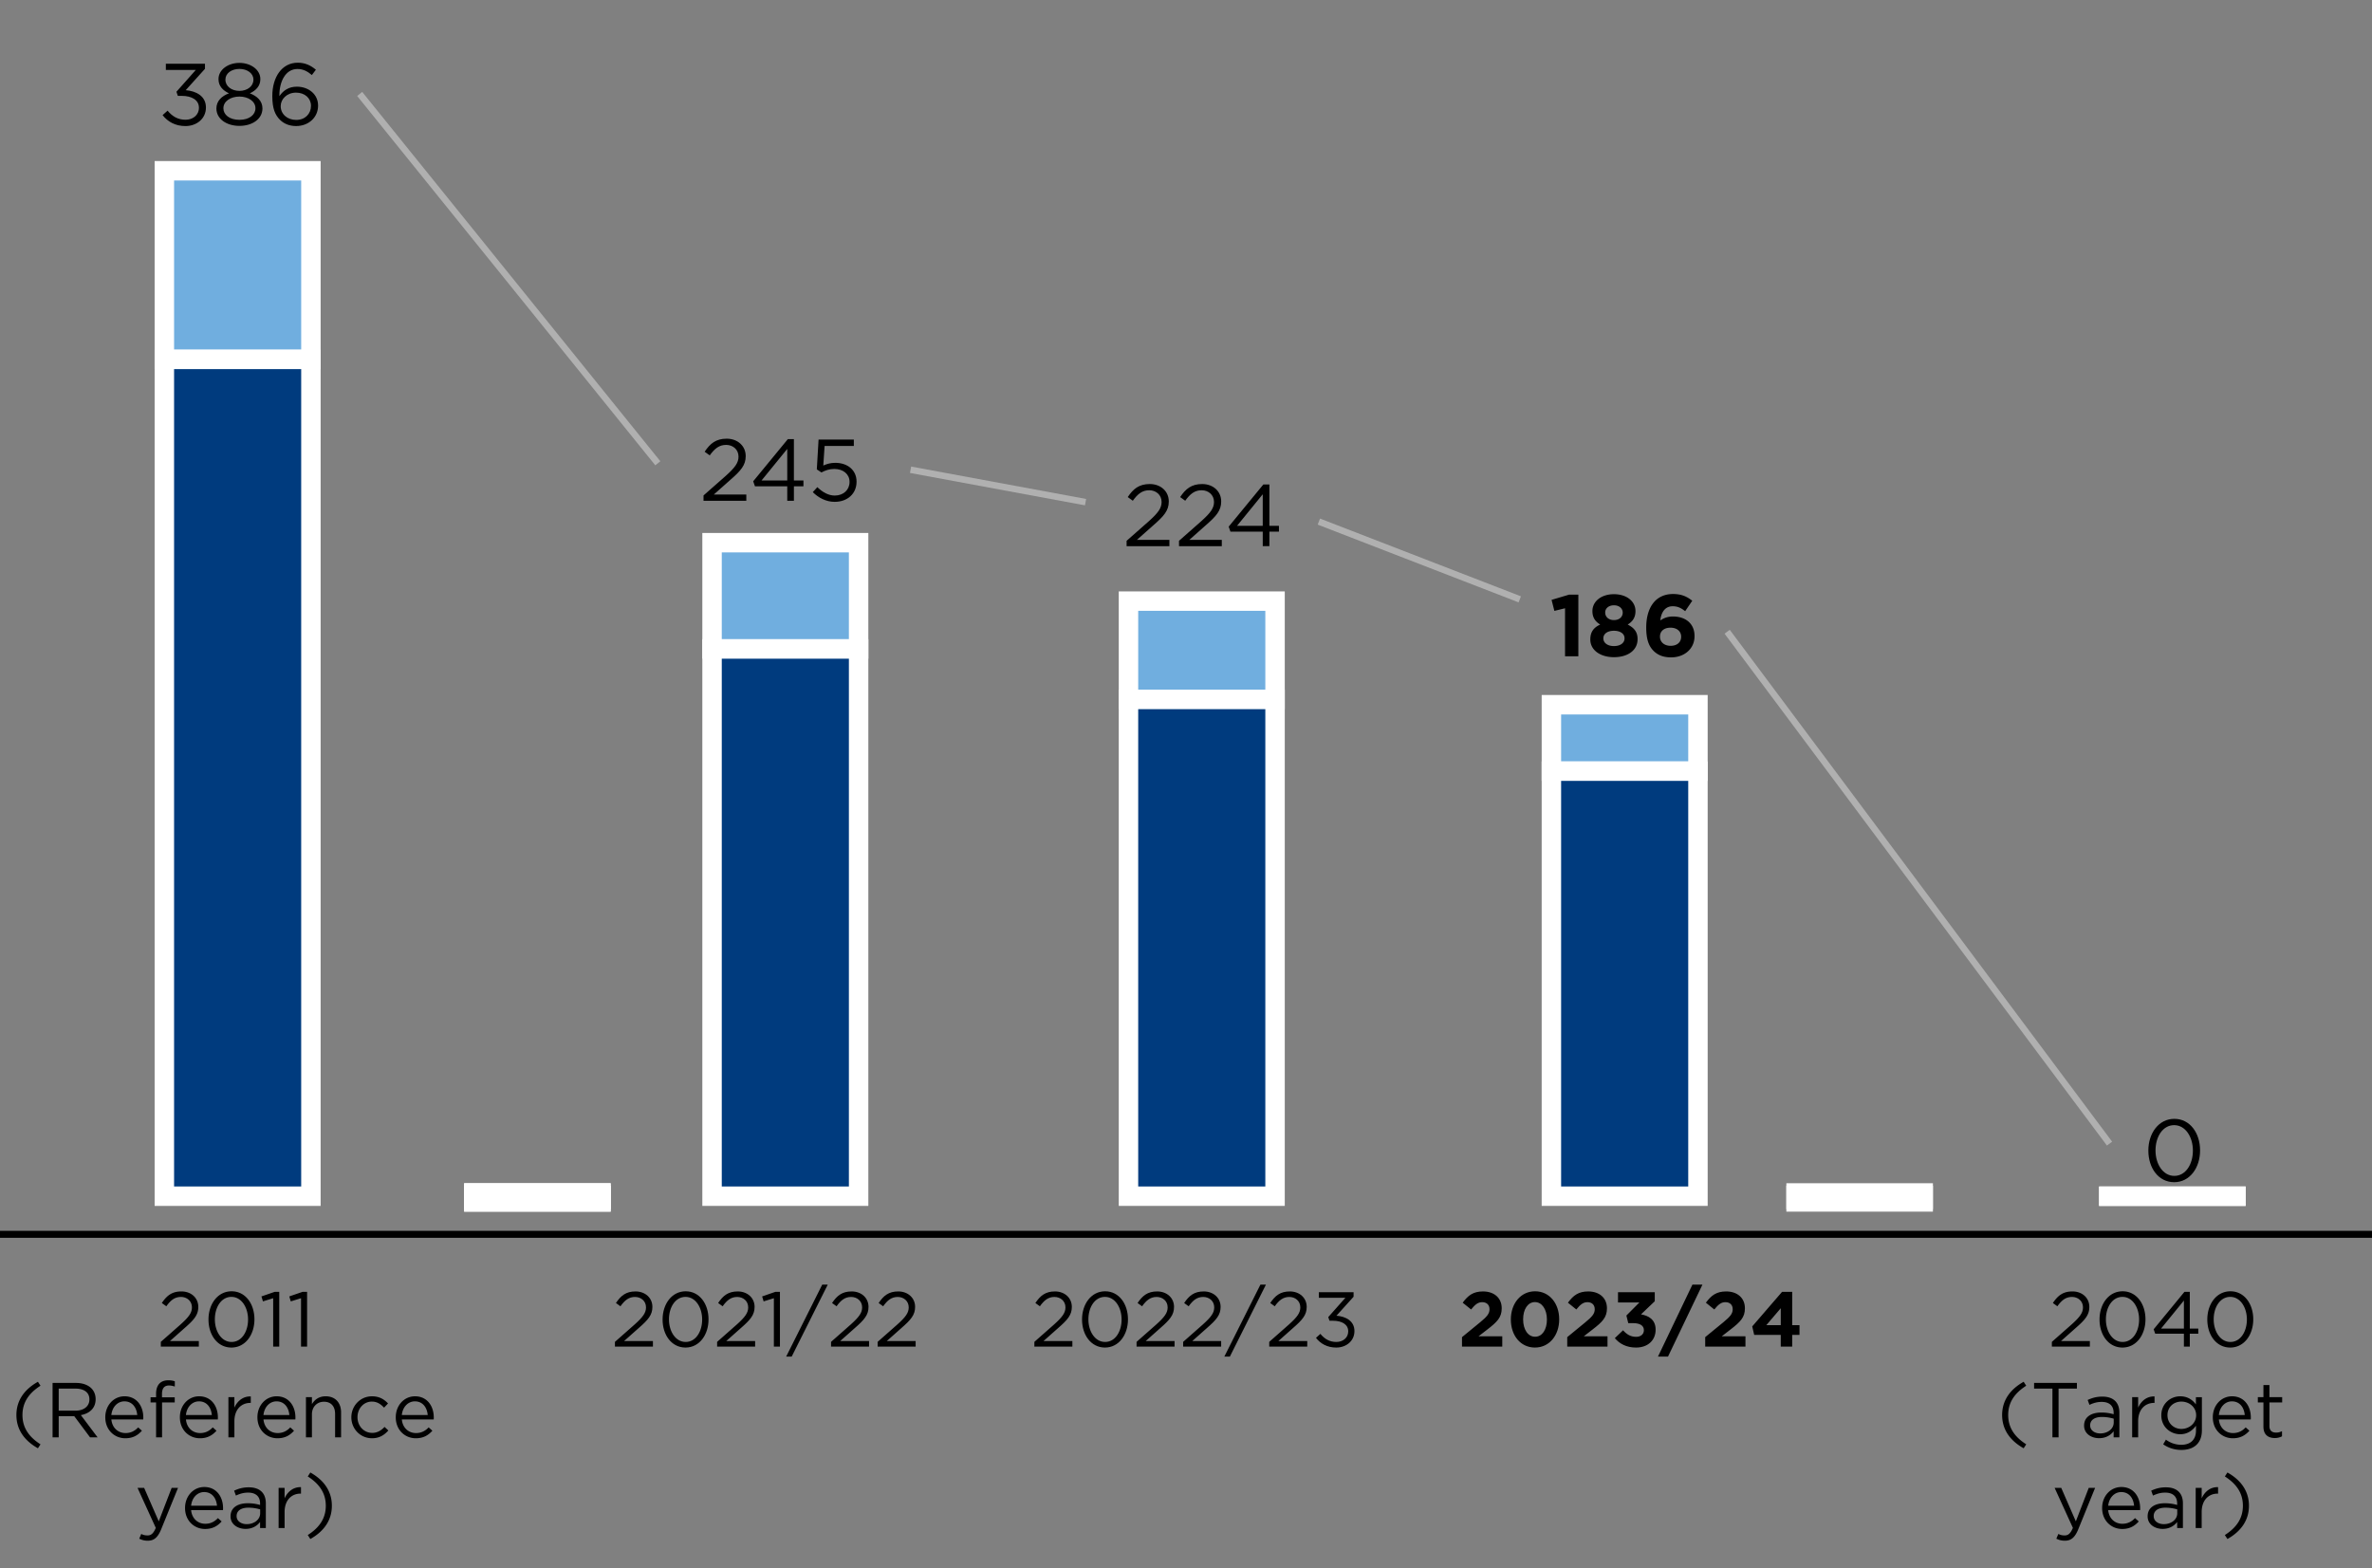
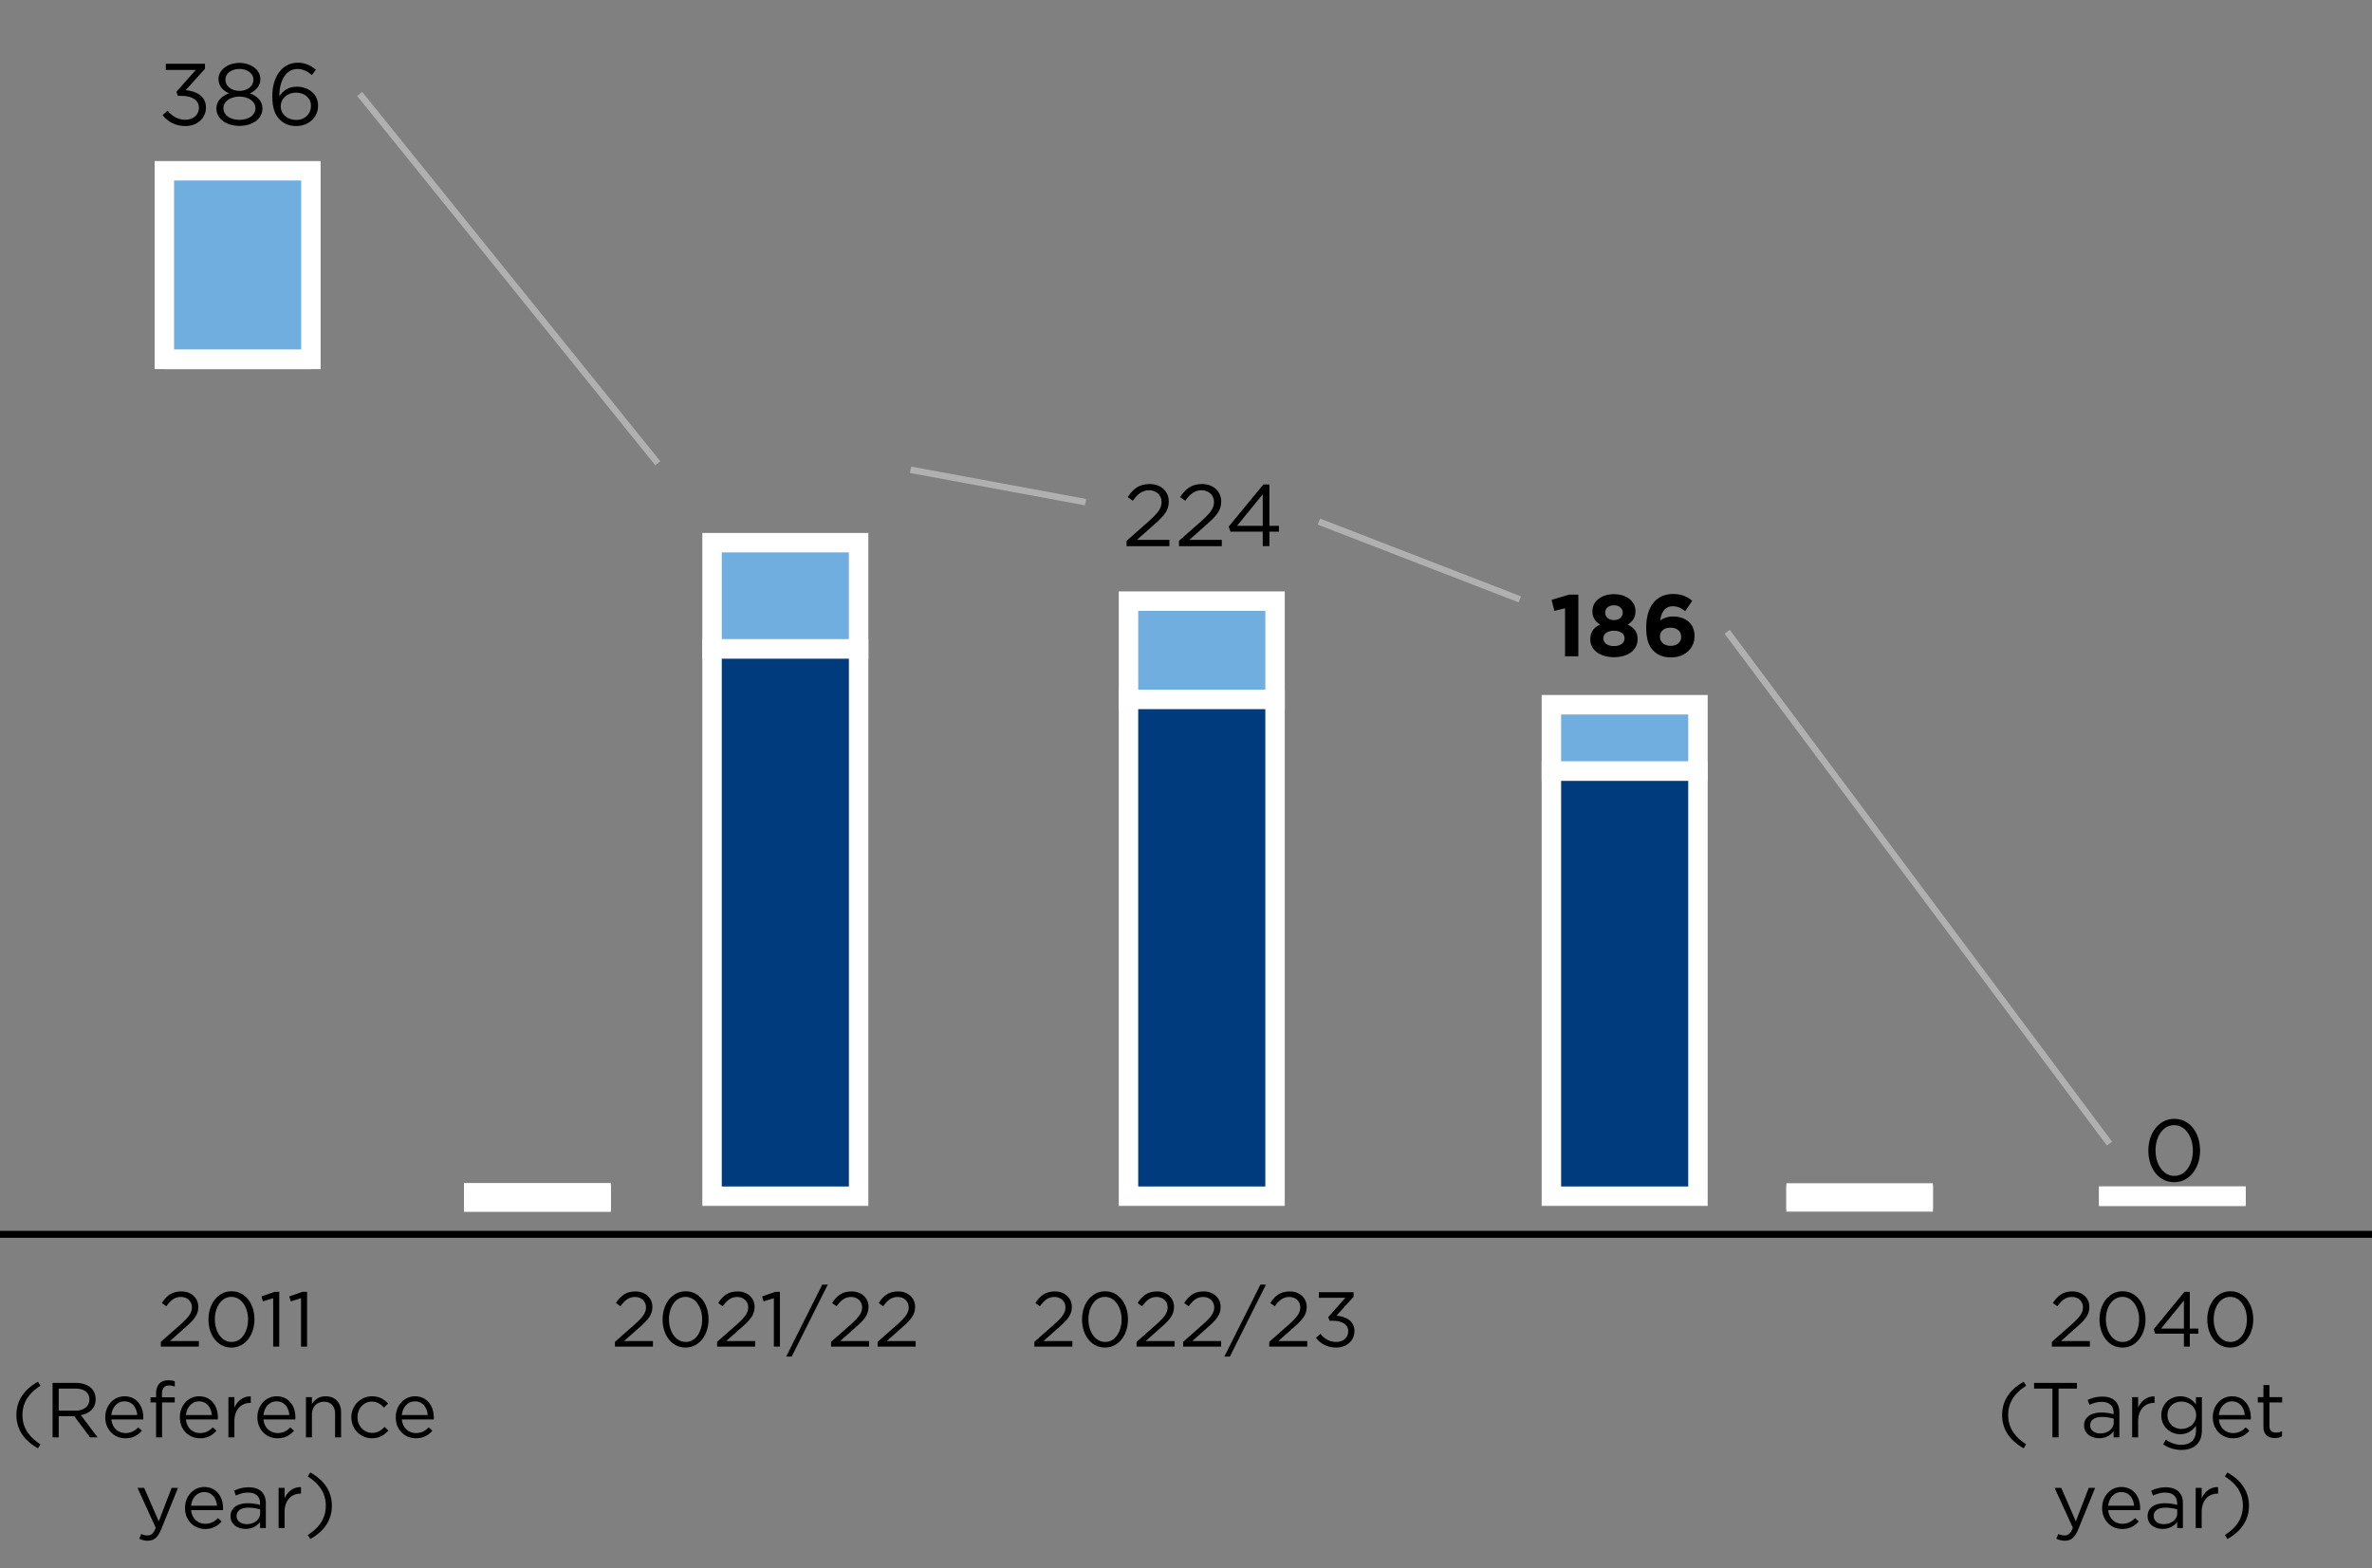
<svg xmlns="http://www.w3.org/2000/svg" width="366" height="242" viewBox="0 0 366 242">
  <rect x="0" y="0" width="366" height="242" fill="#808080" stroke="none" />
  <g data-name="grafiken_x5F_px_x5F_Raster">
    <rect x="71.615" y="185" width="22.615" fill="#fff" stroke="#fff" stroke-miterlimit="10" stroke-width="4" />
    <rect x="71.615" y="185" width="22.615" fill="#003b7e" stroke="#fff" stroke-miterlimit="10" stroke-width="4" />
    <rect x="275.635" y="185" width="22.615" fill="#003b7e" stroke="#fff" stroke-miterlimit="10" stroke-width="4" />
    <path fill="none" stroke="#000" stroke-miterlimit="10" stroke-width="1.076" d="M0 190.5h366" />
    <path fill="none" stroke="#b0b0b0" stroke-miterlimit="10" d="M55.5 14.5l46 57M140.5 72.5l27 5M203.5 80.5l31 12M266.5 97.5l59 79" />
    <path d="M94.882 207.1l3.046-2.687c1.283-1.151 1.751-1.799 1.751-2.639 0-.983-.779-1.607-1.691-1.607-.959 0-1.582.504-2.254 1.439l-.695-.504c.755-1.127 1.547-1.787 3.021-1.787 1.512 0 2.603 1.008 2.603 2.375v.024c0 1.223-.647 1.979-2.122 3.262l-2.243 1.991h4.449v.863h-5.864v-.731zM102.238 203.658v-.023c0-2.352 1.403-4.342 3.562-4.342s3.525 1.967 3.525 4.317v.024c0 2.351-1.391 4.341-3.55 4.341-2.171 0-3.538-1.967-3.538-4.317zm6.104 0v-.023c0-1.835-1.007-3.479-2.566-3.479-1.571 0-2.555 1.607-2.555 3.454v.024c0 1.835 1.008 3.478 2.579 3.478s2.542-1.619 2.542-3.454zM110.65 207.1l3.047-2.687c1.283-1.151 1.75-1.799 1.75-2.639 0-.983-.779-1.607-1.69-1.607-.96 0-1.583.504-2.255 1.439l-.695-.504c.756-1.127 1.547-1.787 3.021-1.787 1.512 0 2.604 1.008 2.604 2.375v.024c0 1.223-.648 1.979-2.123 3.262l-2.243 1.991h4.45v.863h-5.865v-.731zM119.409 200.36l-1.583.491-.228-.768 2.051-.707h.695v8.455h-.936v-7.472zM126.871 198.262h.852l-5.564 11.105h-.852l5.564-11.105zM128.23 207.1l3.046-2.687c1.283-1.151 1.751-1.799 1.751-2.639 0-.983-.779-1.607-1.691-1.607-.959 0-1.582.504-2.254 1.439l-.695-.504c.755-1.127 1.547-1.787 3.021-1.787 1.512 0 2.603 1.008 2.603 2.375v.024c0 1.223-.647 1.979-2.122 3.262l-2.243 1.991h4.449v.863h-5.864v-.731zM135.417 207.1l3.047-2.687c1.283-1.151 1.751-1.799 1.751-2.639 0-.983-.78-1.607-1.691-1.607-.96 0-1.583.504-2.255 1.439l-.695-.504c.756-1.127 1.547-1.787 3.022-1.787 1.511 0 2.603 1.008 2.603 2.375v.024c0 1.223-.648 1.979-2.123 3.262l-2.242 1.991h4.449v.863h-5.865v-.731zM159.602 207.1l3.046-2.687c1.283-1.151 1.752-1.799 1.752-2.639 0-.983-.78-1.607-1.691-1.607-.96 0-1.583.504-2.255 1.439l-.695-.504c.755-1.127 1.547-1.787 3.022-1.787 1.511 0 2.602 1.008 2.602 2.375v.024c0 1.223-.646 1.979-2.122 3.262l-2.243 1.991h4.449v.863h-5.864v-.731zM166.958 203.658v-.023c0-2.352 1.402-4.342 3.562-4.342s3.526 1.967 3.526 4.317v.024c0 2.351-1.392 4.341-3.551 4.341s-3.537-1.967-3.537-4.317zm6.104 0v-.023c0-1.835-1.007-3.479-2.566-3.479-1.57 0-2.555 1.607-2.555 3.454v.024c0 1.835 1.008 3.478 2.579 3.478s2.542-1.619 2.542-3.454zM175.371 207.1l3.046-2.687c1.283-1.151 1.751-1.799 1.751-2.639 0-.983-.779-1.607-1.691-1.607-.959 0-1.583.504-2.254 1.439l-.696-.504c.756-1.127 1.548-1.787 3.022-1.787 1.512 0 2.603 1.008 2.603 2.375v.024c0 1.223-.647 1.979-2.123 3.262l-2.242 1.991h4.449v.863h-5.864v-.731zM182.558 207.1l3.047-2.687c1.283-1.151 1.75-1.799 1.75-2.639 0-.983-.779-1.607-1.69-1.607-.96 0-1.583.504-2.255 1.439l-.695-.504c.756-1.127 1.547-1.787 3.021-1.787 1.512 0 2.604 1.008 2.604 2.375v.024c0 1.223-.648 1.979-2.123 3.262l-2.243 1.991h4.45v.863h-5.865v-.731zM194.484 198.262h.852l-5.565 11.105h-.852l5.565-11.105zM195.841 207.1l3.047-2.687c1.283-1.151 1.751-1.799 1.751-2.639 0-.983-.779-1.607-1.691-1.607-.959 0-1.583.504-2.255 1.439l-.695-.504c.756-1.127 1.547-1.787 3.022-1.787 1.511 0 2.603 1.008 2.603 2.375v.024c0 1.223-.647 1.979-2.123 3.262l-2.242 1.991h4.449v.863h-5.865v-.731zM203.054 206.476l.684-.611c.647.791 1.427 1.247 2.458 1.247 1.02 0 1.835-.647 1.835-1.631v-.024c0-1.043-.971-1.619-2.351-1.619h-.54l-.191-.563 2.65-2.986h-4.102v-.852h5.361v.695l-2.639 2.927c1.463.12 2.771.827 2.771 2.362v.024c0 1.499-1.247 2.53-2.807 2.53-1.403 0-2.446-.611-3.13-1.499z" />
    <g>
-       <path d="M225.587 206.369l2.795-2.291c1.043-.863 1.451-1.319 1.451-2.015 0-.708-.468-1.092-1.127-1.092-.648 0-1.092.36-1.716 1.128l-1.295-1.044c.827-1.127 1.631-1.739 3.13-1.739 1.739 0 2.891 1.02 2.891 2.591v.024c0 1.403-.72 2.099-2.207 3.25l-1.367 1.056h3.658v1.595h-6.213v-1.463zM233.124 203.658v-.023c0-2.436 1.511-4.342 3.742-4.342 2.219 0 3.718 1.883 3.718 4.317v.024c0 2.435-1.499 4.341-3.742 4.341s-3.718-1.883-3.718-4.317zm5.565 0v-.023c0-1.523-.744-2.675-1.848-2.675s-1.822 1.115-1.822 2.65v.024c0 1.535.73 2.674 1.847 2.674s1.823-1.127 1.823-2.65zM241.824 206.369l2.794-2.291c1.044-.863 1.451-1.319 1.451-2.015 0-.708-.468-1.092-1.127-1.092-.647 0-1.092.36-1.715 1.128l-1.296-1.044c.828-1.127 1.631-1.739 3.131-1.739 1.738 0 2.891 1.02 2.891 2.591v.024c0 1.403-.721 2.099-2.207 3.25l-1.367 1.056h3.658v1.595h-6.213v-1.463zM249.167 206.524l1.271-1.211c.575.647 1.175 1.008 2.026 1.008.696 0 1.188-.396 1.188-1.02v-.024c0-.684-.611-1.067-1.644-1.067h-.768l-.287-1.176 2.003-2.015h-3.298v-1.583h5.672v1.392l-2.122 2.026c1.14.192 2.255.792 2.255 2.351v.024c0 1.583-1.152 2.746-3.022 2.746-1.512 0-2.555-.6-3.274-1.451zM261.141 198.262h1.547l-5.313 11.105h-1.547l5.313-11.105zM263.111 206.369l2.795-2.291c1.043-.863 1.451-1.319 1.451-2.015 0-.708-.468-1.092-1.127-1.092-.648 0-1.092.36-1.716 1.128l-1.295-1.044c.827-1.127 1.631-1.739 3.13-1.739 1.739 0 2.891 1.02 2.891 2.591v.024c0 1.403-.72 2.099-2.207 3.25l-1.367 1.056h3.658v1.595h-6.213v-1.463zM274.773 206.021h-4.102l-.301-1.308 4.605-5.337h1.56v5.145h1.128v1.5h-1.128v1.811h-1.763v-1.811zm0-1.5v-2.614l-2.23 2.614h2.23z" />
-     </g>
+       </g>
    <g>
      <path d="M241.486 93.878l-1.646.405-.433-1.701 2.714-.811h1.418v9.521h-2.053v-7.414zM245.387 98.699v-.027c0-1.147.526-1.822 1.526-2.282-.729-.445-1.202-1.053-1.202-2.065v-.027c0-1.445 1.323-2.593 3.321-2.593s3.322 1.135 3.322 2.593v.027c0 1.013-.473 1.62-1.201 2.065.959.5 1.525 1.107 1.525 2.229v.027c0 1.755-1.553 2.781-3.646 2.781s-3.646-1.08-3.646-2.728zm5.28-.162v-.027c0-.729-.689-1.161-1.635-1.161s-1.633.433-1.633 1.161v.027c0 .648.607 1.175 1.633 1.175s1.635-.513 1.635-1.175zm-.283-3.983v-.027c0-.58-.5-1.107-1.352-1.107s-1.35.514-1.35 1.094v.027c0 .662.526 1.161 1.35 1.161s1.352-.486 1.352-1.147zM255.134 100.441c-.688-.688-1.121-1.702-1.121-3.579v-.026c0-2.917 1.324-5.159 4.146-5.159 1.283 0 2.12.379 2.957 1.04l-1.094 1.607c-.621-.473-1.121-.757-1.932-.757-1.418 0-1.836 1.364-1.903 2.188a3.313 3.313 0 011.958-.607c1.877 0 3.322 1.04 3.322 3.012v.027c0 1.931-1.554 3.268-3.605 3.268-1.229 0-2.066-.352-2.729-1.013zm4.268-2.161v-.026c0-.797-.621-1.378-1.647-1.378s-1.62.567-1.62 1.364v.026c0 .797.621 1.405 1.646 1.405s1.621-.581 1.621-1.392z" />
    </g>
    <g>
      <path d="M173.833 83.468l3.431-3.024c1.444-1.297 1.971-2.025 1.971-2.971 0-1.107-.877-1.81-1.903-1.81-1.081 0-1.782.567-2.539 1.62l-.783-.567c.851-1.269 1.742-2.012 3.403-2.012 1.701 0 2.93 1.135 2.93 2.674v.027c0 1.377-.729 2.228-2.39 3.673l-2.525 2.241h5.01v.973h-6.604v-.824zM181.919 83.468l3.43-3.024c1.445-1.297 1.972-2.025 1.972-2.971 0-1.107-.878-1.81-1.904-1.81-1.08 0-1.782.567-2.538 1.62l-.783-.567c.851-1.269 1.741-2.012 3.402-2.012 1.701 0 2.931 1.135 2.931 2.674v.027c0 1.377-.729 2.228-2.391 3.673l-2.524 2.241h5.01v.973h-6.604v-.824zM194.84 82.051h-4.982l-.271-.771 5.348-6.509h.932v6.388h1.473v.892h-1.473v2.241h-1.026v-2.241zm0-.892v-4.875l-3.97 4.875h3.97z" />
    </g>
    <path d="M331.491 177.593v-.027c0-2.646 1.58-4.889 4.011-4.889s3.97 2.215 3.97 4.861v.027c0 2.646-1.566 4.889-3.997 4.889-2.444 0-3.983-2.215-3.983-4.861zm6.873 0v-.027c0-2.066-1.134-3.916-2.89-3.916-1.769 0-2.876 1.81-2.876 3.889v.027c0 2.066 1.134 3.916 2.903 3.916s2.862-1.822 2.862-3.889z" />
    <g>
-       <path d="M108.551 76.468l3.431-3.024c1.444-1.297 1.971-2.025 1.971-2.971 0-1.107-.877-1.81-1.903-1.81-1.081 0-1.782.567-2.539 1.62l-.783-.567c.851-1.269 1.742-2.012 3.403-2.012 1.701 0 2.93 1.135 2.93 2.674v.027c0 1.377-.729 2.228-2.39 3.673l-2.525 2.241h5.01v.973h-6.604v-.824zM121.472 75.051h-4.982l-.271-.771 5.348-6.509h.933v6.388h1.472v.892H122.5v2.241h-1.027v-2.241zm0-.892v-4.875l-3.97 4.875h3.97zM125.414 75.955l.701-.77c.824.797 1.729 1.296 2.688 1.296 1.351 0 2.282-.891 2.282-2.093v-.027c0-1.175-.972-1.984-2.35-1.984-.797 0-1.432.242-1.985.54l-.715-.473.27-4.605h5.442v.986h-4.511l-.202 3.024c.554-.243 1.08-.418 1.863-.418 1.837 0 3.269 1.094 3.269 2.89v.026c0 1.851-1.405 3.106-3.377 3.106-1.35 0-2.525-.648-3.375-1.499z" />
-     </g>
+       </g>
    <g>
      <path d="M25.089 17.766l.77-.688c.729.892 1.607 1.404 2.769 1.404 1.148 0 2.066-.729 2.066-1.836v-.027c0-1.175-1.094-1.823-2.646-1.823h-.608l-.216-.635 2.984-3.362H25.59V9.84h6.036v.783l-2.971 3.295c1.647.136 3.119.933 3.119 2.661v.026c0 1.688-1.404 2.85-3.16 2.85-1.58 0-2.755-.688-3.524-1.688zM33.391 16.753v-.026c0-1.121.811-1.918 1.944-2.323-.877-.405-1.62-1.08-1.62-2.174v-.027c0-1.458 1.499-2.498 3.228-2.498s3.228 1.04 3.228 2.498v.027c0 1.094-.743 1.769-1.621 2.174 1.121.419 1.945 1.188 1.945 2.31v.026c0 1.607-1.54 2.688-3.552 2.688s-3.552-1.094-3.552-2.674zm6.023-.027v-.027c0-1.054-1.094-1.796-2.471-1.796s-2.472.742-2.472 1.796v.027c0 .958.918 1.769 2.472 1.769s2.471-.811 2.471-1.769zm-.311-4.429v-.027c0-.932-.932-1.634-2.16-1.634s-2.161.688-2.161 1.634v.027c0 1.026.959 1.729 2.161 1.729s2.16-.702 2.16-1.729zM43.206 18.495c-.756-.756-1.188-1.729-1.188-3.659v-.027c0-2.876 1.458-5.132 3.93-5.132 1.134 0 1.972.405 2.795 1.081l-.621.823c-.702-.594-1.364-.932-2.229-.932-1.823 0-2.782 1.918-2.782 4.051v.136c.622-.905 1.472-1.459 2.701-1.459 1.756 0 3.268 1.135 3.268 2.903v.027c0 1.823-1.472 3.146-3.389 3.146-1.04 0-1.891-.364-2.485-.959zm4.78-2.147v-.026c0-1.161-.945-2.025-2.309-2.025-1.418 0-2.363 1.013-2.363 2.065v.027c0 1.202.999 2.12 2.39 2.12s2.282-.959 2.282-2.161z" />
    </g>
    <g stroke="#fff" stroke-miterlimit="10">
      <path fill="#70aedf" stroke-width="3" d="M25.36 26.356h22.615v29.11H25.36z" />
      <rect x="71.615" y="184.616" width="22.615" fill="#fff" stroke-width="4" />
      <path fill="#70aedf" stroke-width="3" d="M109.87 83.756h22.615v16.4H109.87zM174.125 92.776h22.615v15.17h-22.615zM239.38 108.766h22.615v10.25H239.38z" />
      <rect x="323.89" y="184.616" width="22.615" fill="#70aedf" stroke-width="3" />
      <g fill="#003b7e">
-         <path stroke-width="3" d="M25.36 55.466h22.615v129.15H25.36z" />
+         <path stroke-width="3" d="M25.36 55.466h22.615H25.36z" />
        <rect x="71.615" y="184.616" width="22.615" stroke-width="4" />
        <path stroke-width="3" d="M109.87 100.156h22.615v84.46H109.87zM174.125 107.946h22.615v76.67h-22.615zM239.38 119.016h22.615v65.6H239.38z" />
        <rect x="275.635" y="184.616" width="22.615" stroke-width="4" />
        <rect x="323.89" y="184.616" width="22.615" stroke-width="3" />
      </g>
    </g>
  </g>
  <g data-name="EN">
    <path d="M24.815 207.1l3.046-2.687c1.283-1.151 1.751-1.799 1.751-2.639 0-.983-.78-1.607-1.691-1.607-.96 0-1.583.504-2.255 1.439l-.695-.504c.755-1.127 1.547-1.787 3.022-1.787 1.511 0 2.603 1.008 2.603 2.375v.024c0 1.223-.647 1.979-2.123 3.262l-2.243 1.991h4.45v.863h-5.865v-.731zM32.171 203.658v-.023c0-2.352 1.403-4.342 3.562-4.342s3.526 1.967 3.526 4.317v.024c0 2.351-1.392 4.341-3.55 4.341-2.171 0-3.538-1.967-3.538-4.317zm6.104 0v-.023c0-1.835-1.007-3.479-2.566-3.479-1.571 0-2.555 1.607-2.555 3.454v.024c0 1.835 1.007 3.478 2.579 3.478s2.542-1.619 2.542-3.454zM42.154 200.36l-1.583.491-.228-.768 2.051-.707h.695v8.455h-.936v-7.472zM46.45 200.36l-1.583.491-.228-.768 2.051-.707h.695v8.455h-.936v-7.472zM2.531 218.39c0-2.206 1.187-3.934 3.322-5.133l.396.611c-1.823 1.164-2.783 2.603-2.783 4.521s.96 3.358 2.783 4.521l-.396.612c-2.135-1.199-3.322-2.927-3.322-5.134zM8.111 213.436h3.61c1.032 0 1.859.312 2.387.84.408.407.648.995.648 1.655v.023c0 1.392-.96 2.207-2.279 2.447l2.579 3.43h-1.164l-2.435-3.263H9.059v3.263h-.947v-8.396zm3.526 4.283c1.259 0 2.159-.648 2.159-1.728v-.024c0-1.031-.792-1.654-2.146-1.654H9.059v3.406h2.579zM16.247 218.75v-.024c0-1.787 1.259-3.227 2.974-3.227 1.835 0 2.891 1.464 2.891 3.274 0 .12 0 .192-.012.3h-4.917c.132 1.344 1.08 2.1 2.183 2.1.852 0 1.451-.349 1.955-.876l.576.516c-.624.695-1.379 1.163-2.555 1.163-1.703 0-3.094-1.307-3.094-3.226zm4.929-.36c-.096-1.127-.744-2.11-1.979-2.11-1.08 0-1.895.899-2.015 2.11h3.994zM24.083 216.447h-.852v-.804h.852v-.54c0-.707.192-1.247.54-1.595.312-.312.768-.479 1.331-.479.432 0 .72.048 1.02.155v.804c-.336-.096-.588-.156-.899-.156-.72 0-1.08.433-1.08 1.319v.504h1.967v.792h-1.955v5.385h-.924v-5.385zM27.755 218.75v-.024c0-1.787 1.259-3.227 2.974-3.227 1.835 0 2.891 1.464 2.891 3.274 0 .12 0 .192-.012.3h-4.917c.132 1.344 1.08 2.1 2.183 2.1.852 0 1.451-.349 1.955-.876l.576.516c-.624.695-1.379 1.163-2.555 1.163-1.703 0-3.094-1.307-3.094-3.226zm4.929-.36c-.096-1.127-.744-2.11-1.979-2.11-1.08 0-1.895.899-2.015 2.11h3.994zM35.243 215.632h.923v1.619c.456-1.032 1.355-1.775 2.531-1.728v.995h-.072c-1.355 0-2.458.972-2.458 2.843v2.471h-.923v-6.2zM39.719 218.75v-.024c0-1.787 1.259-3.227 2.974-3.227 1.835 0 2.891 1.464 2.891 3.274 0 .12 0 .192-.012.3h-4.917c.132 1.344 1.08 2.1 2.183 2.1.852 0 1.451-.349 1.955-.876l.576.516c-.624.695-1.379 1.163-2.555 1.163-1.703 0-3.094-1.307-3.094-3.226zm4.929-.36c-.096-1.127-.744-2.11-1.979-2.11-1.08 0-1.895.899-2.015 2.11h3.994zM47.207 215.632h.923v1.079c.408-.672 1.055-1.212 2.123-1.212 1.499 0 2.375 1.008 2.375 2.483v3.85h-.923v-3.622c0-1.151-.624-1.871-1.715-1.871-1.067 0-1.859.779-1.859 1.943v3.55h-.923v-6.2zM54.214 218.762v-.024c0-1.751 1.367-3.238 3.179-3.238 1.175 0 1.907.492 2.482 1.104l-.612.648c-.491-.517-1.043-.936-1.883-.936-1.259 0-2.218 1.067-2.218 2.398v.023c0 1.344.984 2.411 2.279 2.411.791 0 1.403-.396 1.895-.924l.588.552c-.623.696-1.367 1.199-2.53 1.199-1.812 0-3.179-1.475-3.179-3.214zM61.067 218.75v-.024c0-1.787 1.259-3.227 2.974-3.227 1.836 0 2.891 1.464 2.891 3.274 0 .12 0 .192-.012.3h-4.918c.133 1.344 1.08 2.1 2.184 2.1.852 0 1.451-.349 1.955-.876l.575.516c-.624.695-1.379 1.163-2.555 1.163-1.703 0-3.094-1.307-3.094-3.226zm4.929-.36c-.096-1.127-.743-2.11-1.979-2.11-1.08 0-1.895.899-2.016 2.11h3.994zM26.486 229.632h.983l-2.603 6.404c-.528 1.283-1.127 1.751-2.063 1.751-.516 0-.899-.108-1.319-.312l.312-.732c.3.156.576.229.971.229.552 0 .9-.288 1.271-1.164l-2.818-6.176h1.02l2.255 5.169 1.991-5.169zM28.553 232.75v-.024c0-1.787 1.259-3.227 2.974-3.227 1.835 0 2.89 1.464 2.89 3.274 0 .12 0 .192-.012.3h-4.917c.132 1.344 1.08 2.1 2.183 2.1.852 0 1.451-.349 1.955-.876l.575.516c-.624.695-1.379 1.163-2.555 1.163-1.703 0-3.094-1.307-3.094-3.226zm4.929-.36c-.096-1.127-.743-2.11-1.979-2.11-1.08 0-1.895.899-2.015 2.11h3.994zM35.573 234.033v-.024c0-1.307 1.08-2.003 2.651-2.003a6.58 6.58 0 011.907.264v-.216c0-1.115-.684-1.69-1.847-1.69-.732 0-1.308.191-1.883.455l-.276-.755c.684-.312 1.355-.516 2.255-.516.875 0 1.547.228 2.003.684.42.42.636 1.02.636 1.811v3.79h-.888v-.936c-.432.563-1.151 1.067-2.243 1.067-1.151 0-2.315-.659-2.315-1.931zm4.57-.479v-.6a6.429 6.429 0 00-1.823-.265c-1.164 0-1.811.504-1.811 1.283v.024c0 .779.72 1.235 1.56 1.235 1.139 0 2.075-.695 2.075-1.679zM42.989 229.632h.923v1.619c.456-1.032 1.355-1.775 2.531-1.728v.995h-.072c-1.355 0-2.458.972-2.458 2.843v2.471h-.923v-6.2zM47.489 236.911c1.823-1.163 2.782-2.603 2.782-4.521s-.959-3.357-2.782-4.521l.396-.611c2.135 1.199 3.322 2.927 3.322 5.133s-1.188 3.935-3.322 5.134l-.396-.612z" />
    <g>
      <path d="M316.602 207.1l3.046-2.687c1.283-1.151 1.752-1.799 1.752-2.639 0-.983-.78-1.607-1.691-1.607-.96 0-1.583.504-2.255 1.439l-.695-.504c.755-1.127 1.547-1.787 3.022-1.787 1.511 0 2.602 1.008 2.602 2.375v.024c0 1.223-.646 1.979-2.122 3.262l-2.243 1.991h4.449v.863h-5.864v-.731zM323.958 203.658v-.023c0-2.352 1.402-4.342 3.562-4.342s3.526 1.967 3.526 4.317v.024c0 2.351-1.392 4.341-3.551 4.341s-3.537-1.967-3.537-4.317zm6.104 0v-.023c0-1.835-1.007-3.479-2.566-3.479-1.57 0-2.555 1.607-2.555 3.454v.024c0 1.835 1.008 3.478 2.579 3.478s2.542-1.619 2.542-3.454zM336.976 205.841h-4.426l-.24-.684 4.75-5.78h.827v5.673h1.308v.791h-1.308v1.991h-.911v-1.991zm0-.791v-4.33l-3.526 4.33h3.526zM340.589 203.658v-.023c0-2.352 1.403-4.342 3.562-4.342s3.526 1.967 3.526 4.317v.024c0 2.351-1.392 4.341-3.55 4.341-2.172 0-3.539-1.967-3.539-4.317zm6.106 0v-.023c0-1.835-1.008-3.479-2.566-3.479-1.572 0-2.555 1.607-2.555 3.454v.024c0 1.835 1.007 3.478 2.578 3.478s2.543-1.619 2.543-3.454zM308.928 218.39c0-2.206 1.188-3.934 3.322-5.133l.396.611c-1.822 1.164-2.782 2.603-2.782 4.521s.96 3.358 2.782 4.521l-.396.612c-2.135-1.199-3.322-2.927-3.322-5.134zM316.691 214.312h-2.83v-.876h6.607v.876h-2.83v7.52h-.947v-7.52zM321.577 220.033v-.024c0-1.307 1.079-2.003 2.65-2.003a6.58 6.58 0 011.907.264v-.216c0-1.115-.684-1.69-1.848-1.69-.731 0-1.307.191-1.883.455l-.275-.755c.684-.312 1.355-.516 2.254-.516.876 0 1.548.228 2.004.684.419.42.635 1.02.635 1.811v3.79h-.887v-.936c-.432.563-1.152 1.067-2.243 1.067-1.151 0-2.314-.659-2.314-1.931zm4.569-.479v-.6a6.423 6.423 0 00-1.823-.265c-1.163 0-1.811.504-1.811 1.283v.024c0 .779.72 1.235 1.559 1.235 1.14 0 2.075-.695 2.075-1.679zM328.992 215.632h.924v1.619c.455-1.032 1.355-1.775 2.53-1.728v.995h-.071c-1.355 0-2.459.972-2.459 2.843v2.471h-.924v-6.2zM333.78 222.911l.42-.72a3.954 3.954 0 002.387.792c1.367 0 2.255-.756 2.255-2.207v-.731c-.54.72-1.295 1.308-2.435 1.308-1.487 0-2.915-1.115-2.915-2.902v-.024c0-1.811 1.439-2.927 2.915-2.927 1.163 0 1.919.576 2.423 1.248v-1.115h.923v5.121c0 .959-.288 1.69-.791 2.194-.552.552-1.38.828-2.363.828a4.86 4.86 0 01-2.818-.864zm5.085-4.474v-.023c0-1.271-1.104-2.099-2.278-2.099s-2.146.815-2.146 2.087v.023c0 1.247.995 2.111 2.146 2.111 1.175 0 2.278-.852 2.278-2.1zM341.436 218.75v-.024c0-1.787 1.259-3.227 2.975-3.227 1.835 0 2.89 1.464 2.89 3.274 0 .12 0 .192-.012.3h-4.917c.132 1.344 1.079 2.1 2.183 2.1.852 0 1.451-.349 1.955-.876l.576.516c-.624.695-1.38 1.163-2.555 1.163-1.703 0-3.095-1.307-3.095-3.226zm4.929-.36c-.096-1.127-.743-2.11-1.979-2.11-1.079 0-1.895.899-2.015 2.11h3.993zM349.248 220.188v-3.741h-.863v-.815h.863v-1.871h.924v1.871h1.967v.815h-1.967v3.622c0 .755.42 1.031 1.043 1.031.312 0 .576-.061.899-.216v.791a2.317 2.317 0 01-1.115.265c-.995 0-1.751-.492-1.751-1.752zM322.293 229.632h.983l-2.603 6.404c-.527 1.283-1.128 1.751-2.062 1.751-.517 0-.899-.108-1.319-.312l.312-.732c.3.156.575.229.972.229.552 0 .899-.288 1.271-1.164l-2.818-6.176h1.02l2.254 5.169 1.991-5.169zM324.36 232.75v-.024c0-1.787 1.26-3.227 2.975-3.227 1.835 0 2.891 1.464 2.891 3.274 0 .12 0 .192-.013.3h-4.917c.132 1.344 1.079 2.1 2.183 2.1.852 0 1.451-.349 1.955-.876l.576.516c-.624.695-1.38 1.163-2.555 1.163-1.703 0-3.095-1.307-3.095-3.226zm4.93-.36c-.097-1.127-.744-2.11-1.979-2.11-1.079 0-1.895.899-2.015 2.11h3.994zM331.38 234.033v-.024c0-1.307 1.079-2.003 2.65-2.003.791 0 1.355.108 1.906.264v-.216c0-1.115-.684-1.69-1.847-1.69-.731 0-1.308.191-1.883.455l-.275-.755c.684-.312 1.354-.516 2.255-.516.875 0 1.547.228 2.002.684.42.42.637 1.02.637 1.811v3.79h-.889v-.936c-.432.563-1.15 1.067-2.242 1.067-1.151 0-2.314-.659-2.314-1.931zm4.57-.479v-.6a6.423 6.423 0 00-1.823-.265c-1.163 0-1.811.504-1.811 1.283v.024c0 .779.719 1.235 1.559 1.235 1.14 0 2.075-.695 2.075-1.679zM338.796 229.632h.923v1.619c.456-1.032 1.355-1.775 2.53-1.728v.995h-.071c-1.355 0-2.459.972-2.459 2.843v2.471h-.923v-6.2zM343.296 236.911c1.822-1.163 2.782-2.603 2.782-4.521s-.96-3.357-2.782-4.521l.396-.611c2.135 1.199 3.322 2.927 3.322 5.133s-1.188 3.935-3.322 5.134l-.396-.612z" />
    </g>
  </g>
  <path fill="none" stroke="#f9ae00" stroke-miterlimit="10" stroke-width="8" d="M-37-11h413v265H-37z" data-name="INFO" />
</svg>